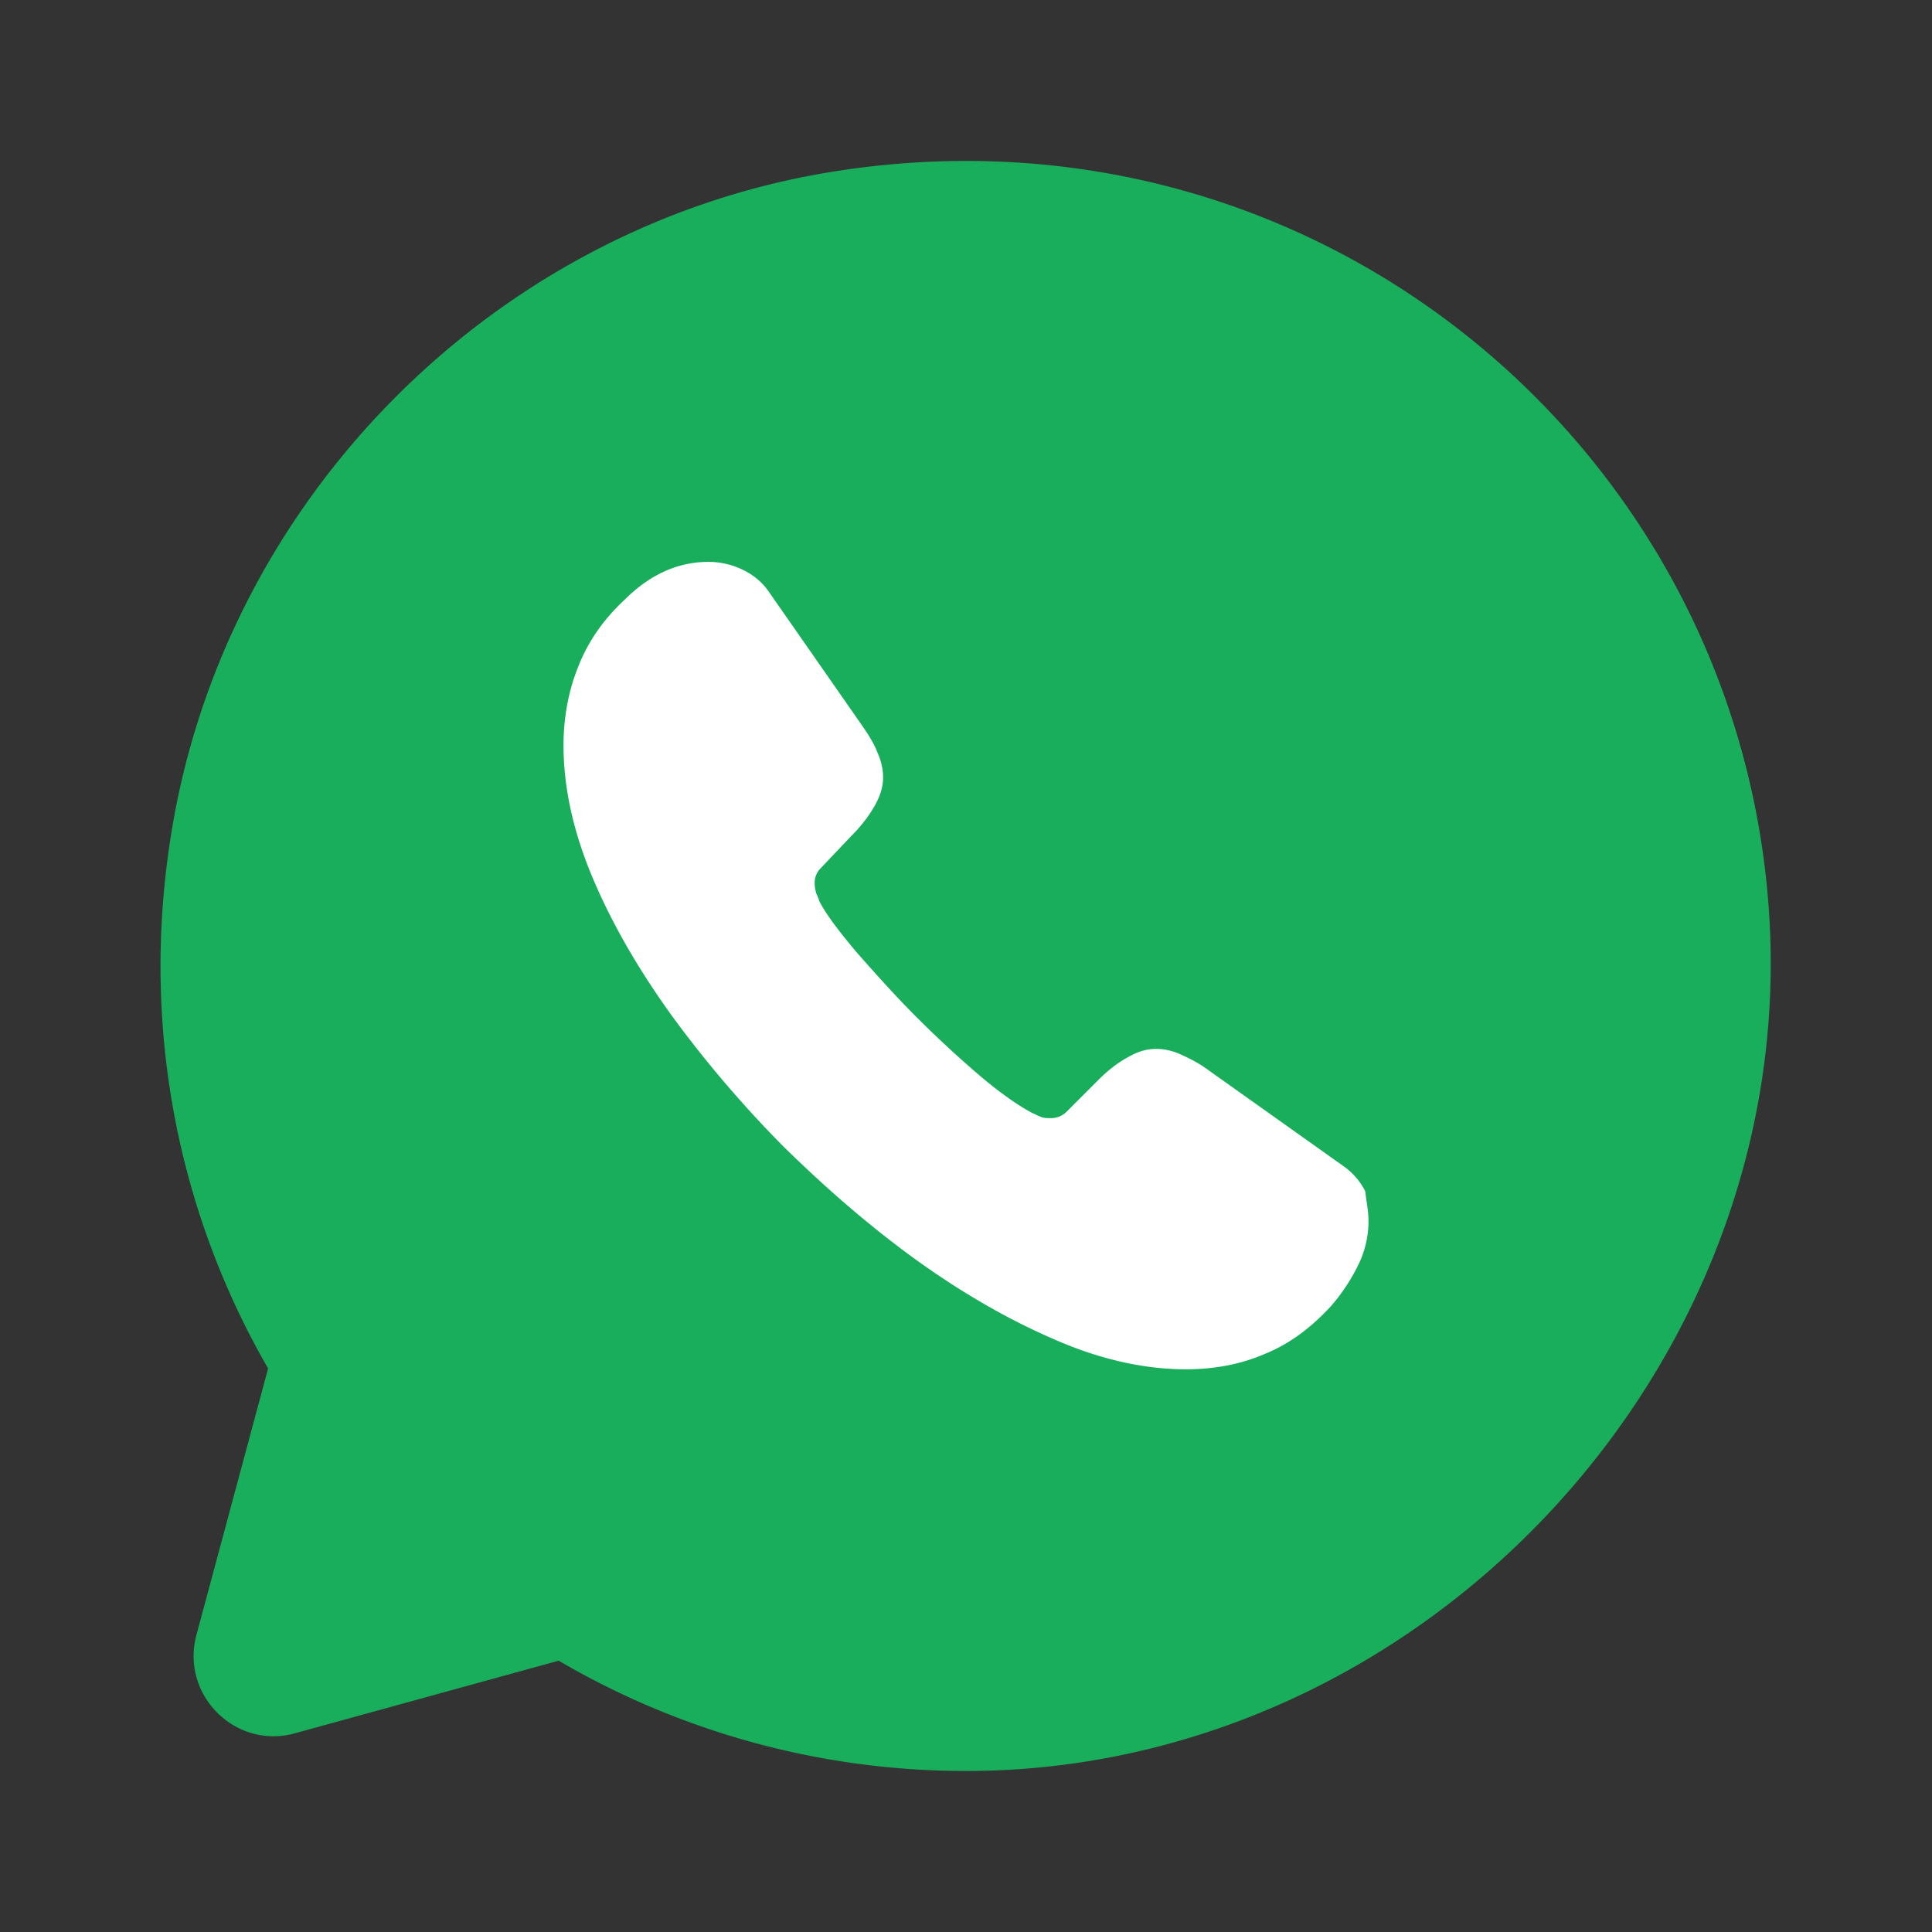
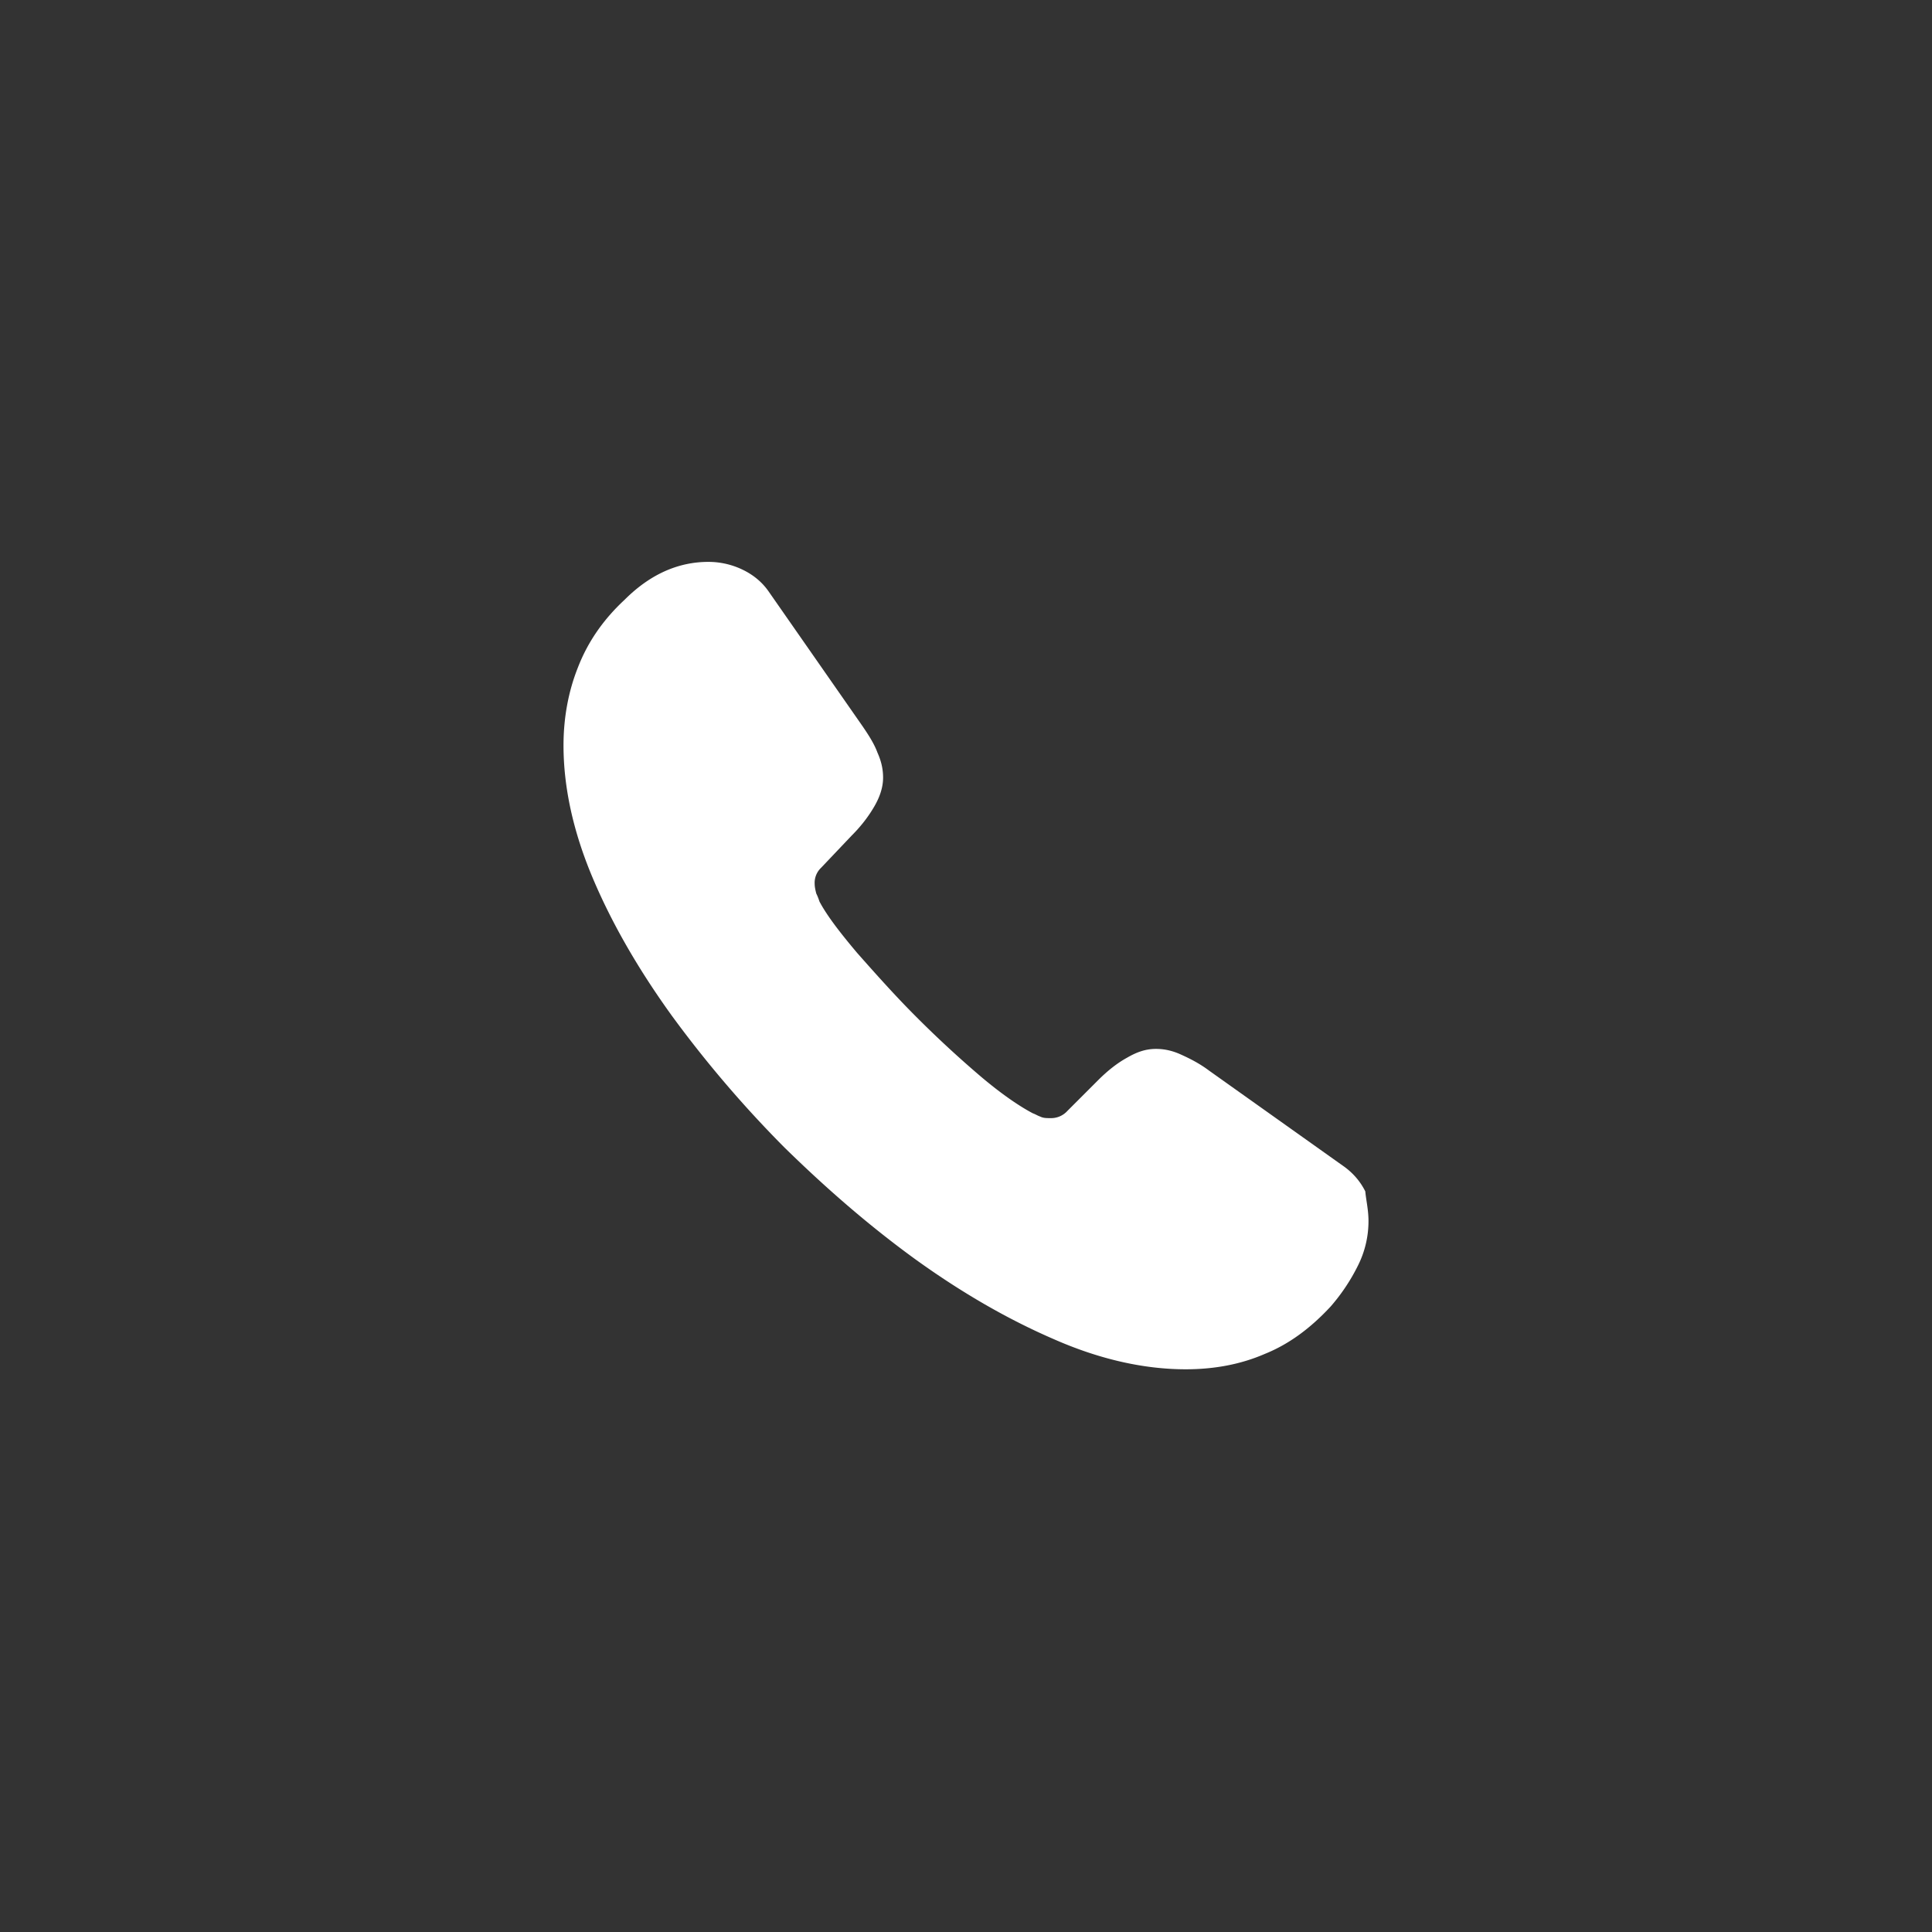
<svg xmlns="http://www.w3.org/2000/svg" width="70" height="70" fill="none">
  <rect width="100%" height="100%" fill="#333333" stroke="none" />
-   <path fill="#19AE5B" d="M20.242 60.17a29.192 29.192 0 0 0 14.759 3.996c16.42 0 30.07-14.496 29.108-30.888-.991-16.916-16.362-29.954-34.066-27.037C17.85 8.253 8.08 18.14 6.184 30.332c-1.108 7.059.35 13.738 3.53 19.25l-2.597 9.655c-.583 2.187 1.43 4.17 3.588 3.558l9.537-2.625Z" />
  <path fill="#fff" d="M49.583 44.245a3.59 3.59 0 0 1-.379 1.604 6.955 6.955 0 0 1-.992 1.488c-.729.787-1.516 1.37-2.391 1.72-.875.38-1.838.555-2.859.555-1.487 0-3.091-.35-4.754-1.08-1.691-.729-3.354-1.691-5.017-2.887-1.691-1.225-3.266-2.596-4.783-4.083a41.71 41.71 0 0 1-4.083-4.784c-1.196-1.662-2.159-3.325-2.858-4.987-.7-1.663-1.05-3.267-1.05-4.784 0-.991.174-1.954.524-2.829.35-.904.905-1.72 1.692-2.45.934-.933 1.954-1.37 3.034-1.37.408 0 .816.087 1.195.262.38.175.73.437.992.817l3.354 4.812c.263.38.467.7.584 1.02.145.322.204.613.204.905 0 .35-.117.7-.321 1.05-.204.35-.467.7-.817 1.05l-1.108 1.167a.749.749 0 0 0-.233.583c0 .117.029.233.058.35.058.117.087.204.117.292.262.496.729 1.108 1.37 1.867.671.758 1.371 1.545 2.13 2.304a39.347 39.347 0 0 0 2.333 2.158c.758.642 1.4 1.08 1.896 1.342.087.029.175.087.262.116.117.059.233.059.38.059a.794.794 0 0 0 .612-.263l1.108-1.108c.38-.38.73-.642 1.05-.817.35-.204.671-.32 1.05-.32.292 0 .584.058.904.204.321.145.671.32 1.021.583l4.842 3.442c.379.262.642.583.817.933.029.32.116.67.116 1.079Z" />
</svg>